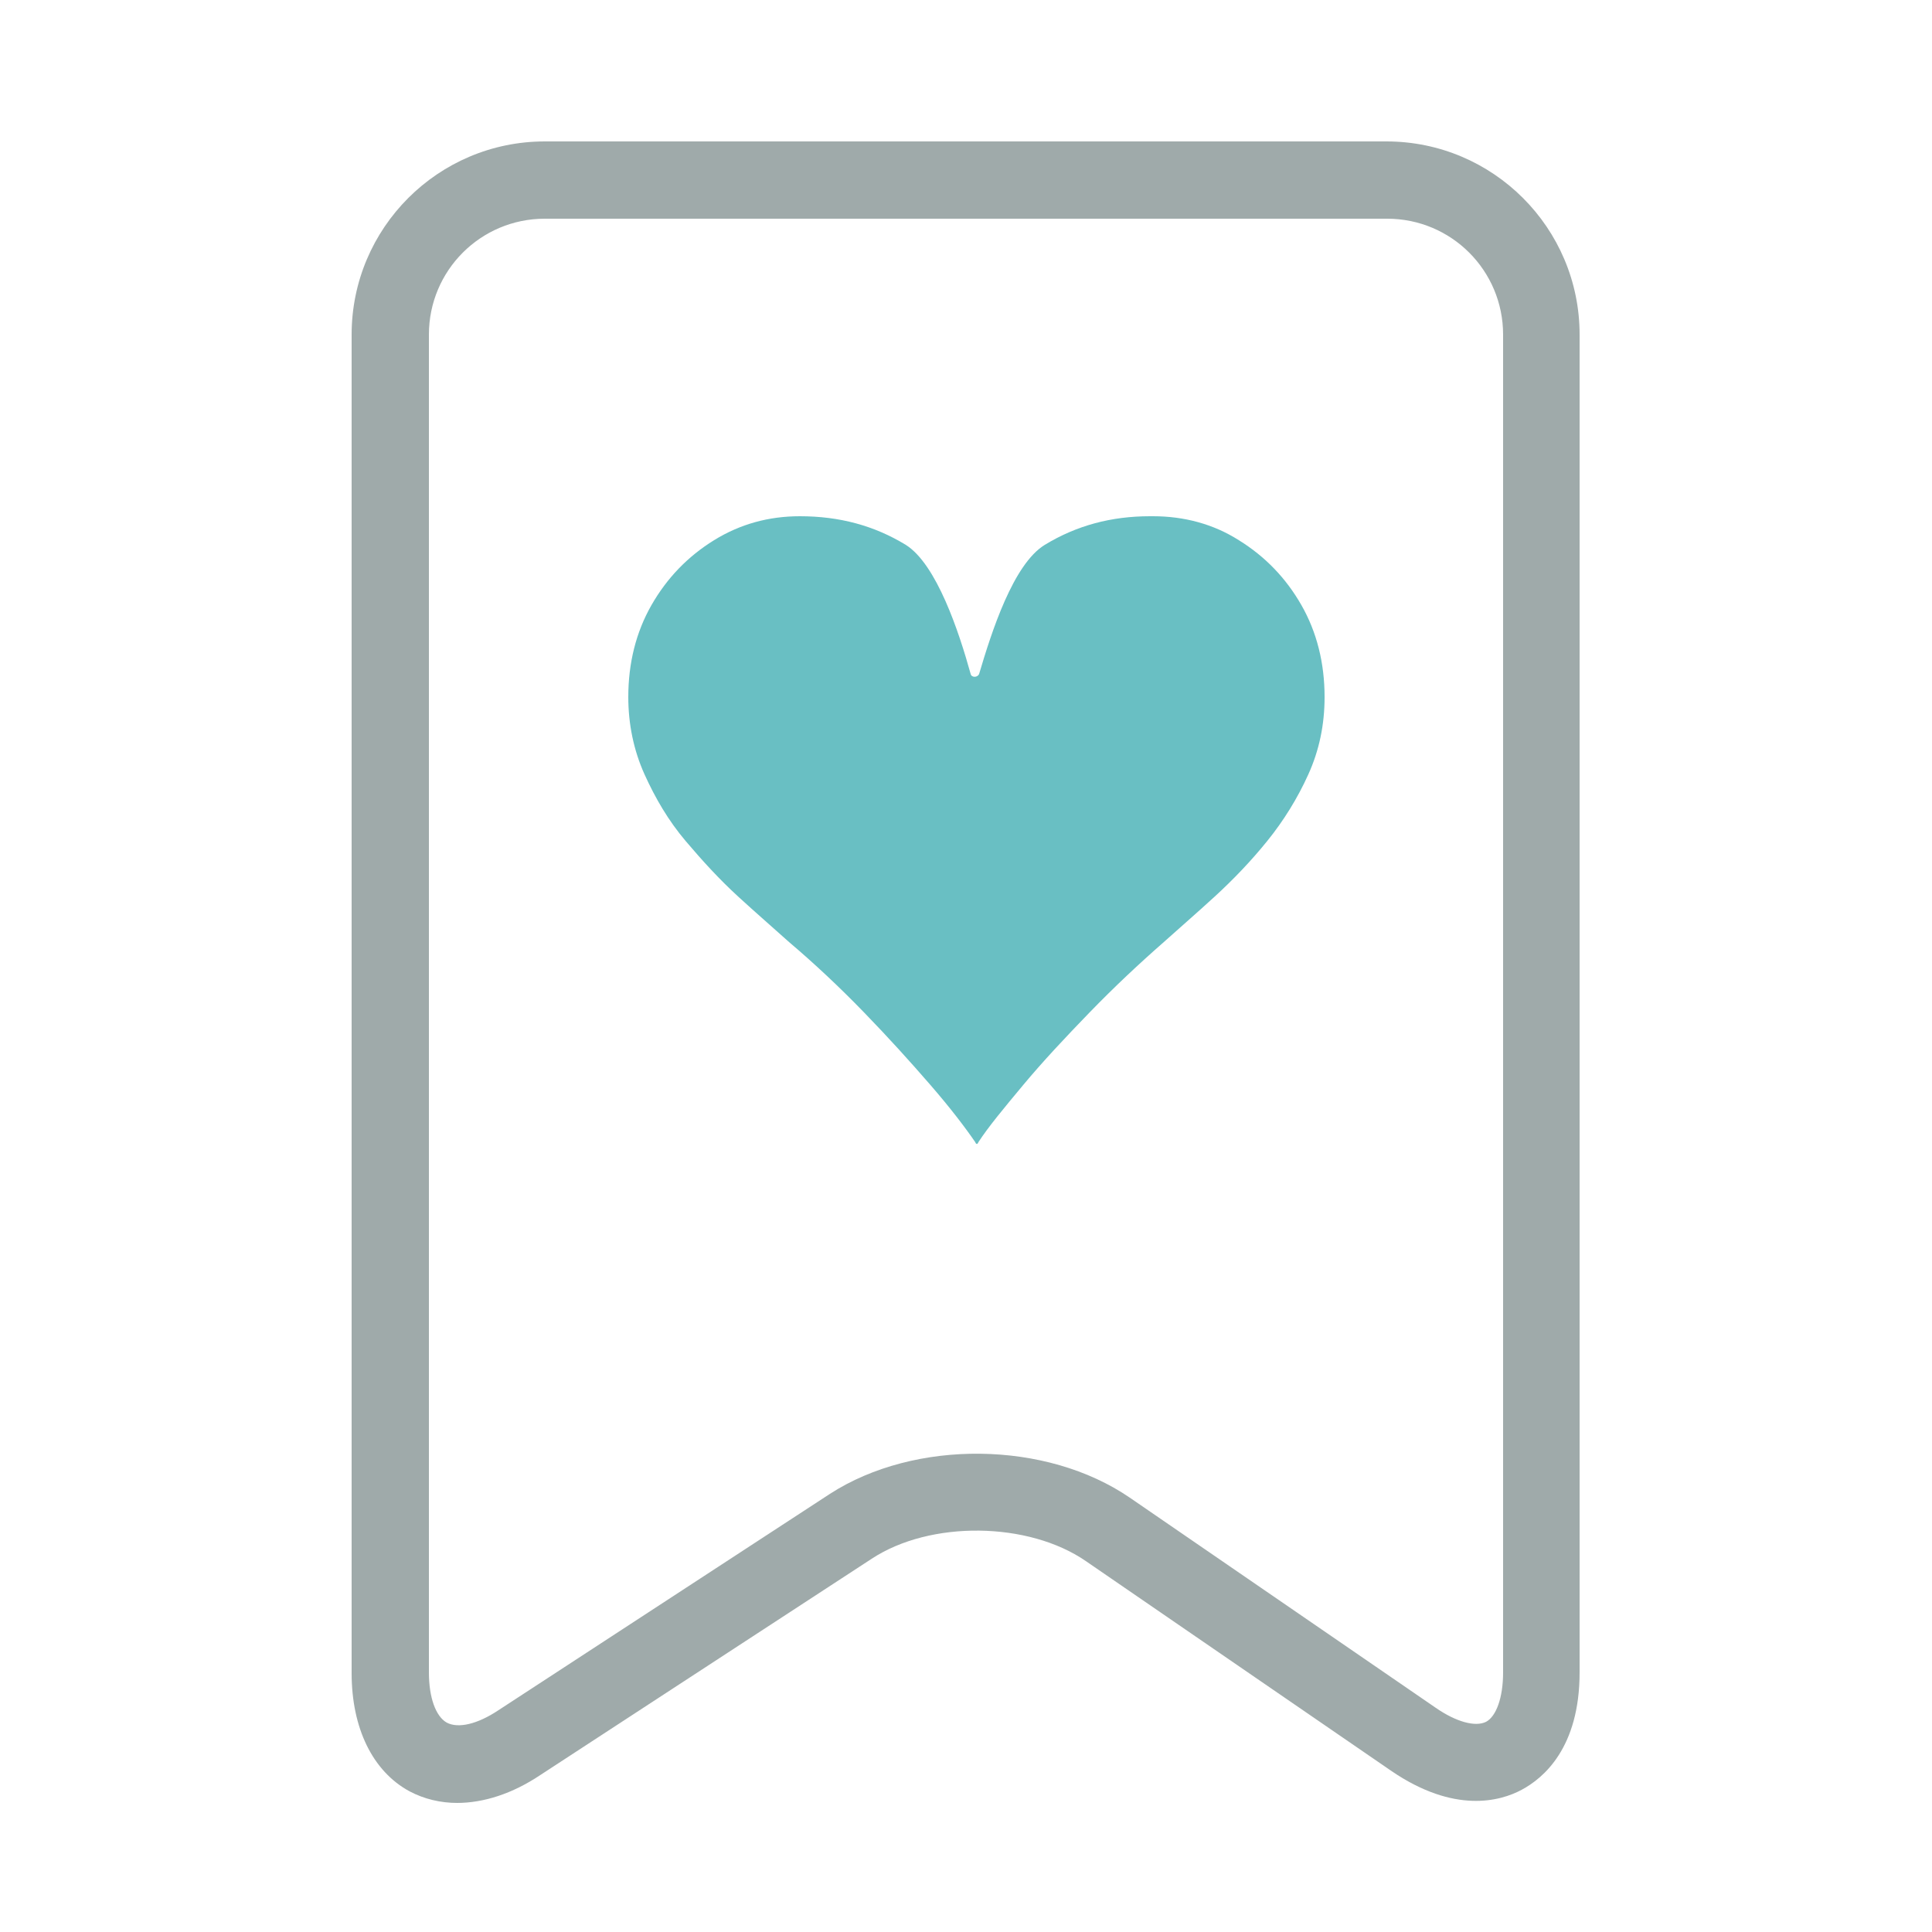
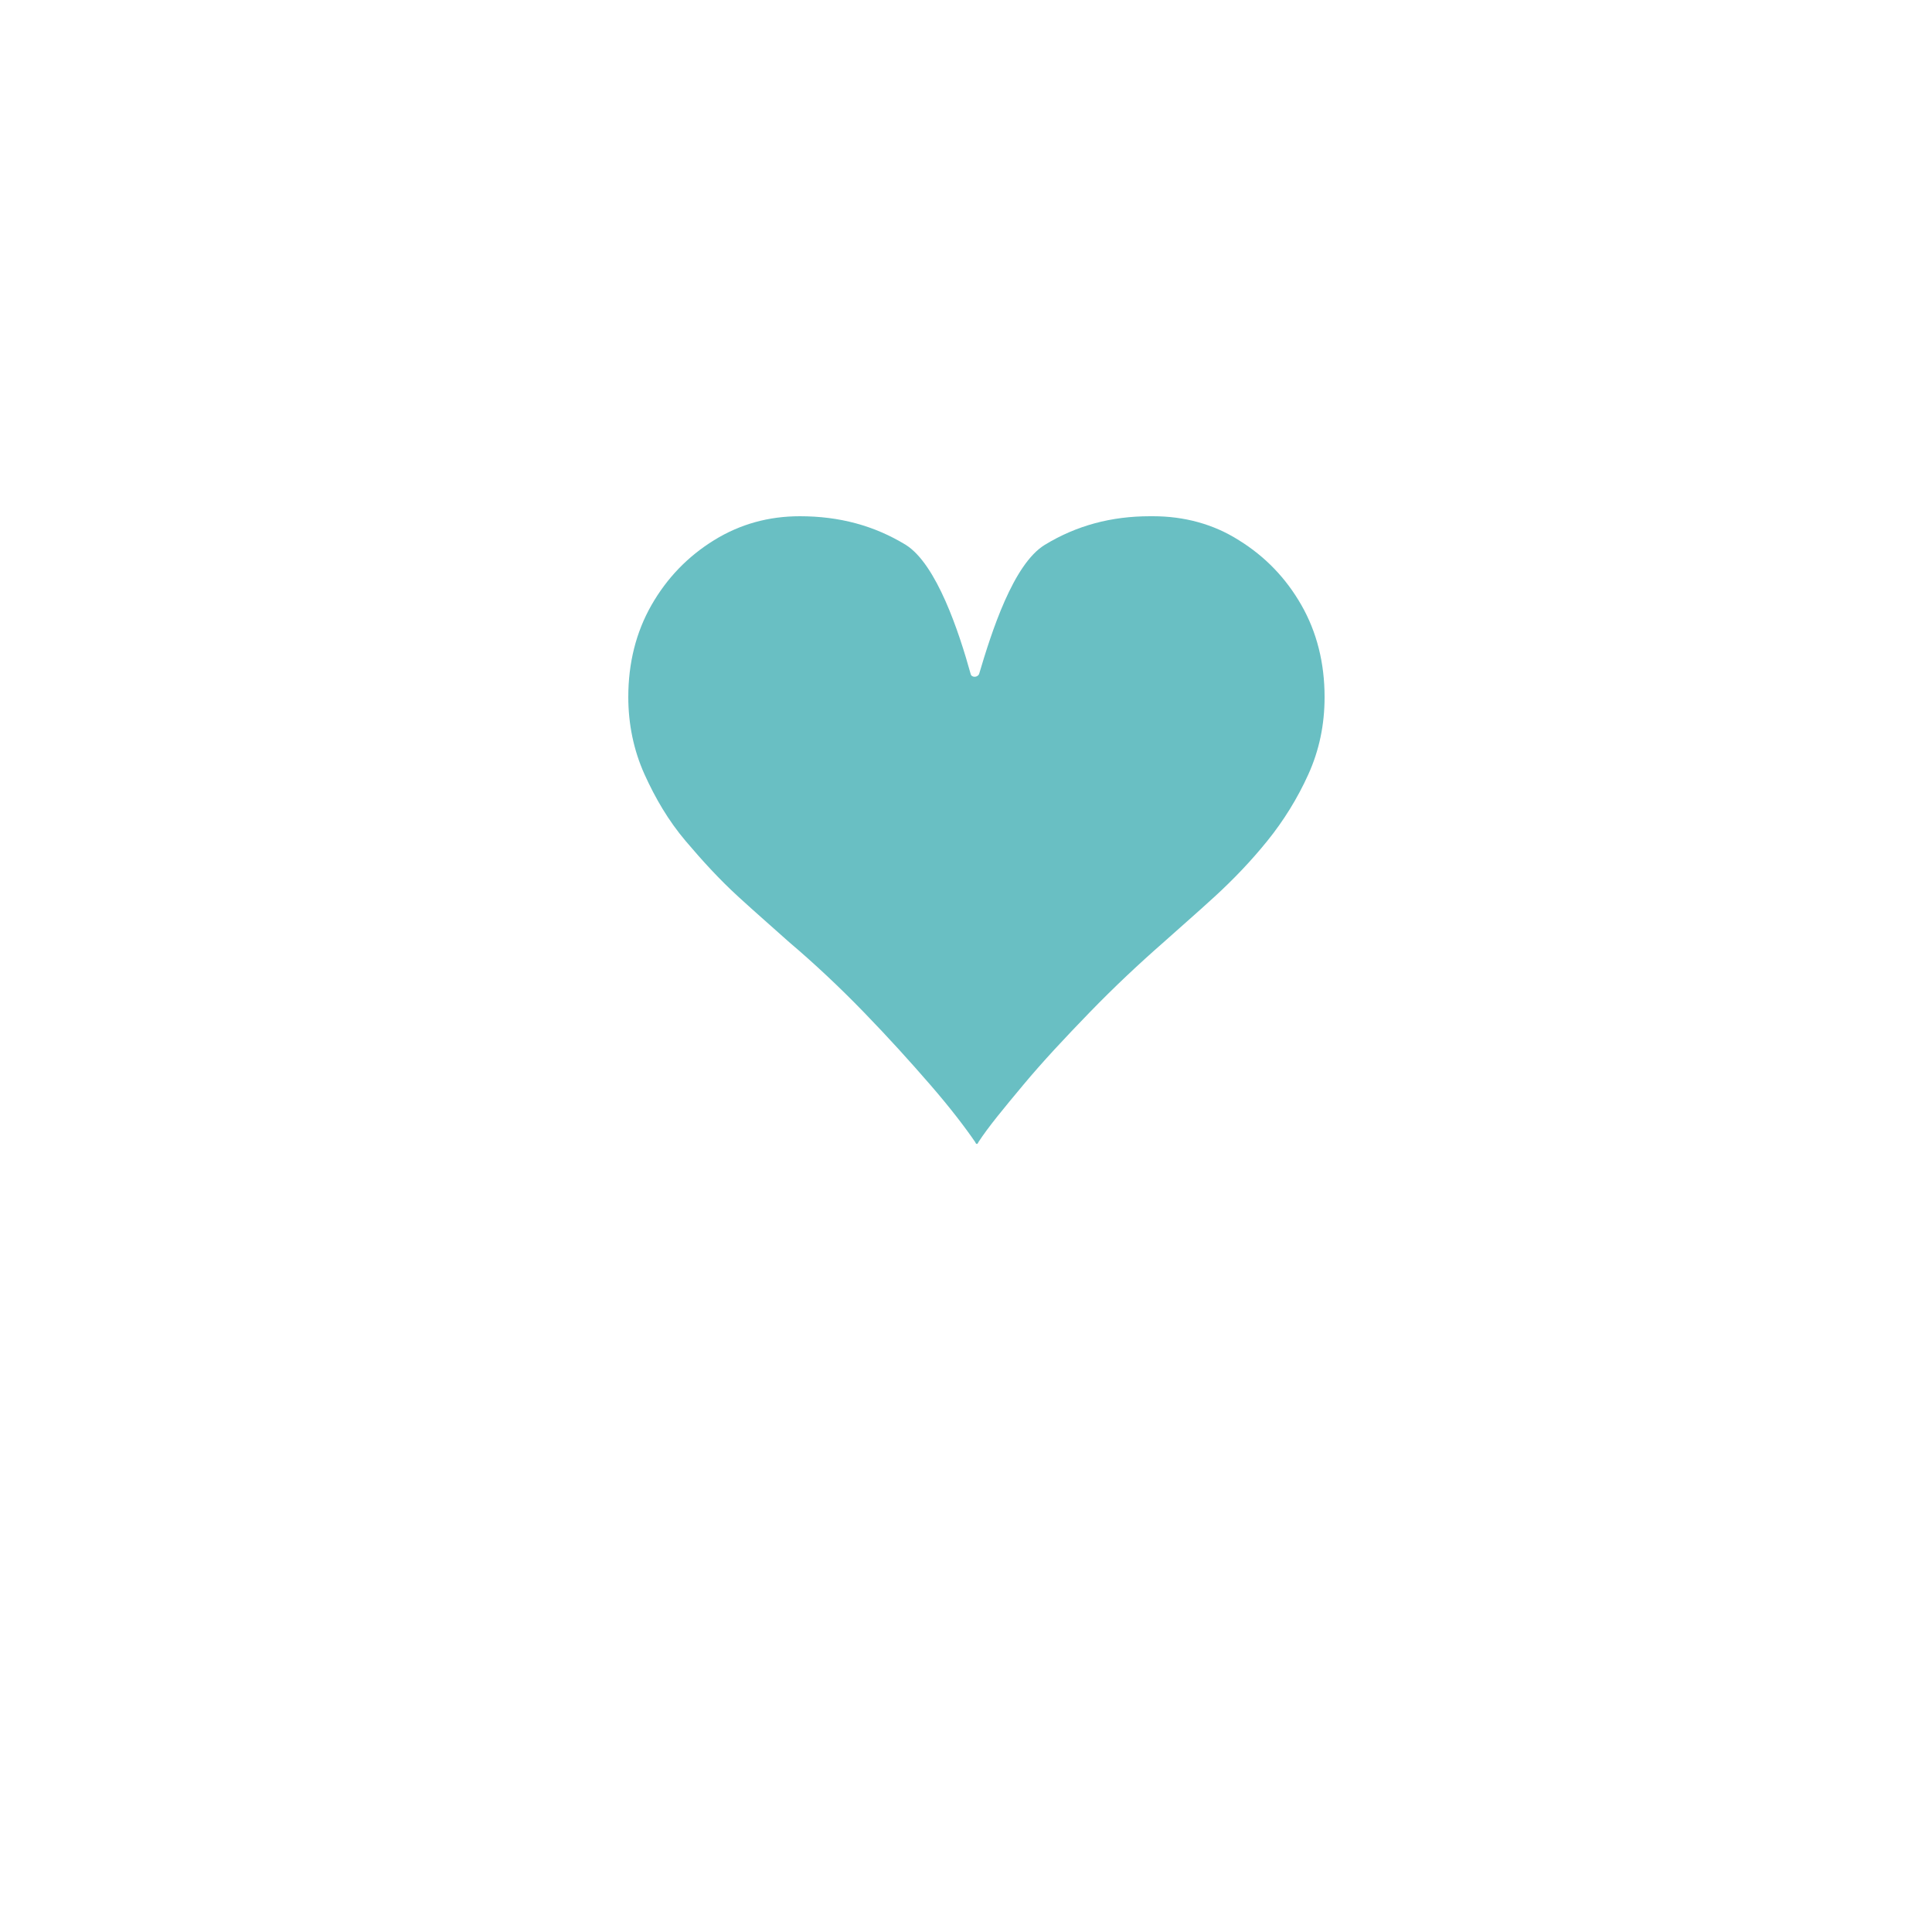
<svg xmlns="http://www.w3.org/2000/svg" id="_レイヤー_2" data-name="レイヤー 2" viewBox="0 0 25 25">
  <defs>
    <style>
      .cls-1 {
        fill: none;
      }

      .cls-2 {
        fill: #9faaaa;
      }

      .cls-3 {
        fill: #69bfc3;
      }
    </style>
  </defs>
  <g id="_レイヤー_2-2" data-name="レイヤー 2">
    <g>
      <g>
-         <path class="cls-2" d="M5.92,23.33c-.22,0-.43-.05-.62-.15-.48-.26-.75-.82-.75-1.53V4.33c0-1.38,1.12-2.5,2.5-2.5h10.89c1.38,0,2.5,1.12,2.5,2.5v17.31c0,.98-.47,1.37-.75,1.52-.28.15-.87.31-1.68-.24l-3.96-2.72c-.74-.51-2.01-.53-2.77-.03l-4.29,2.8c-.36.24-.73.36-1.08.36ZM7.05,2.83c-.83,0-1.5.67-1.5,1.5v17.31c0,.33.09.57.23.65.15.08.4.02.67-.16l4.29-2.8c1.1-.71,2.8-.69,3.88.05l3.96,2.72c.26.18.51.25.65.18.13-.07.22-.31.22-.64V4.33c0-.83-.67-1.5-1.5-1.5H7.05Z" />
        <path class="cls-3" d="M14.92,6.68c.4,0,.78.1,1.11.31.34.21.61.49.81.84.2.35.3.75.3,1.19,0,.36-.07.69-.21,1s-.32.6-.53.86-.44.5-.68.72-.46.41-.66.59c-.32.28-.64.58-.96.91-.32.33-.61.64-.86.94s-.45.54-.58.74c-.01.03-.03.03-.04,0-.13-.19-.32-.44-.58-.74s-.54-.61-.86-.94c-.32-.33-.64-.63-.97-.91-.2-.18-.42-.37-.66-.59s-.46-.46-.68-.72-.39-.55-.53-.86-.21-.65-.21-1c0-.44.1-.84.3-1.19.2-.35.47-.63.81-.84.34-.21.71-.31,1.11-.31.51,0,.96.12,1.37.37.4.25.69,1.13.84,1.67.01.05.09.05.11,0,.16-.54.44-1.42.85-1.67.41-.25.86-.37,1.36-.37Z" />
      </g>
      <rect class="cls-1" width="25" height="25" />
    </g>
  </g>
</svg>